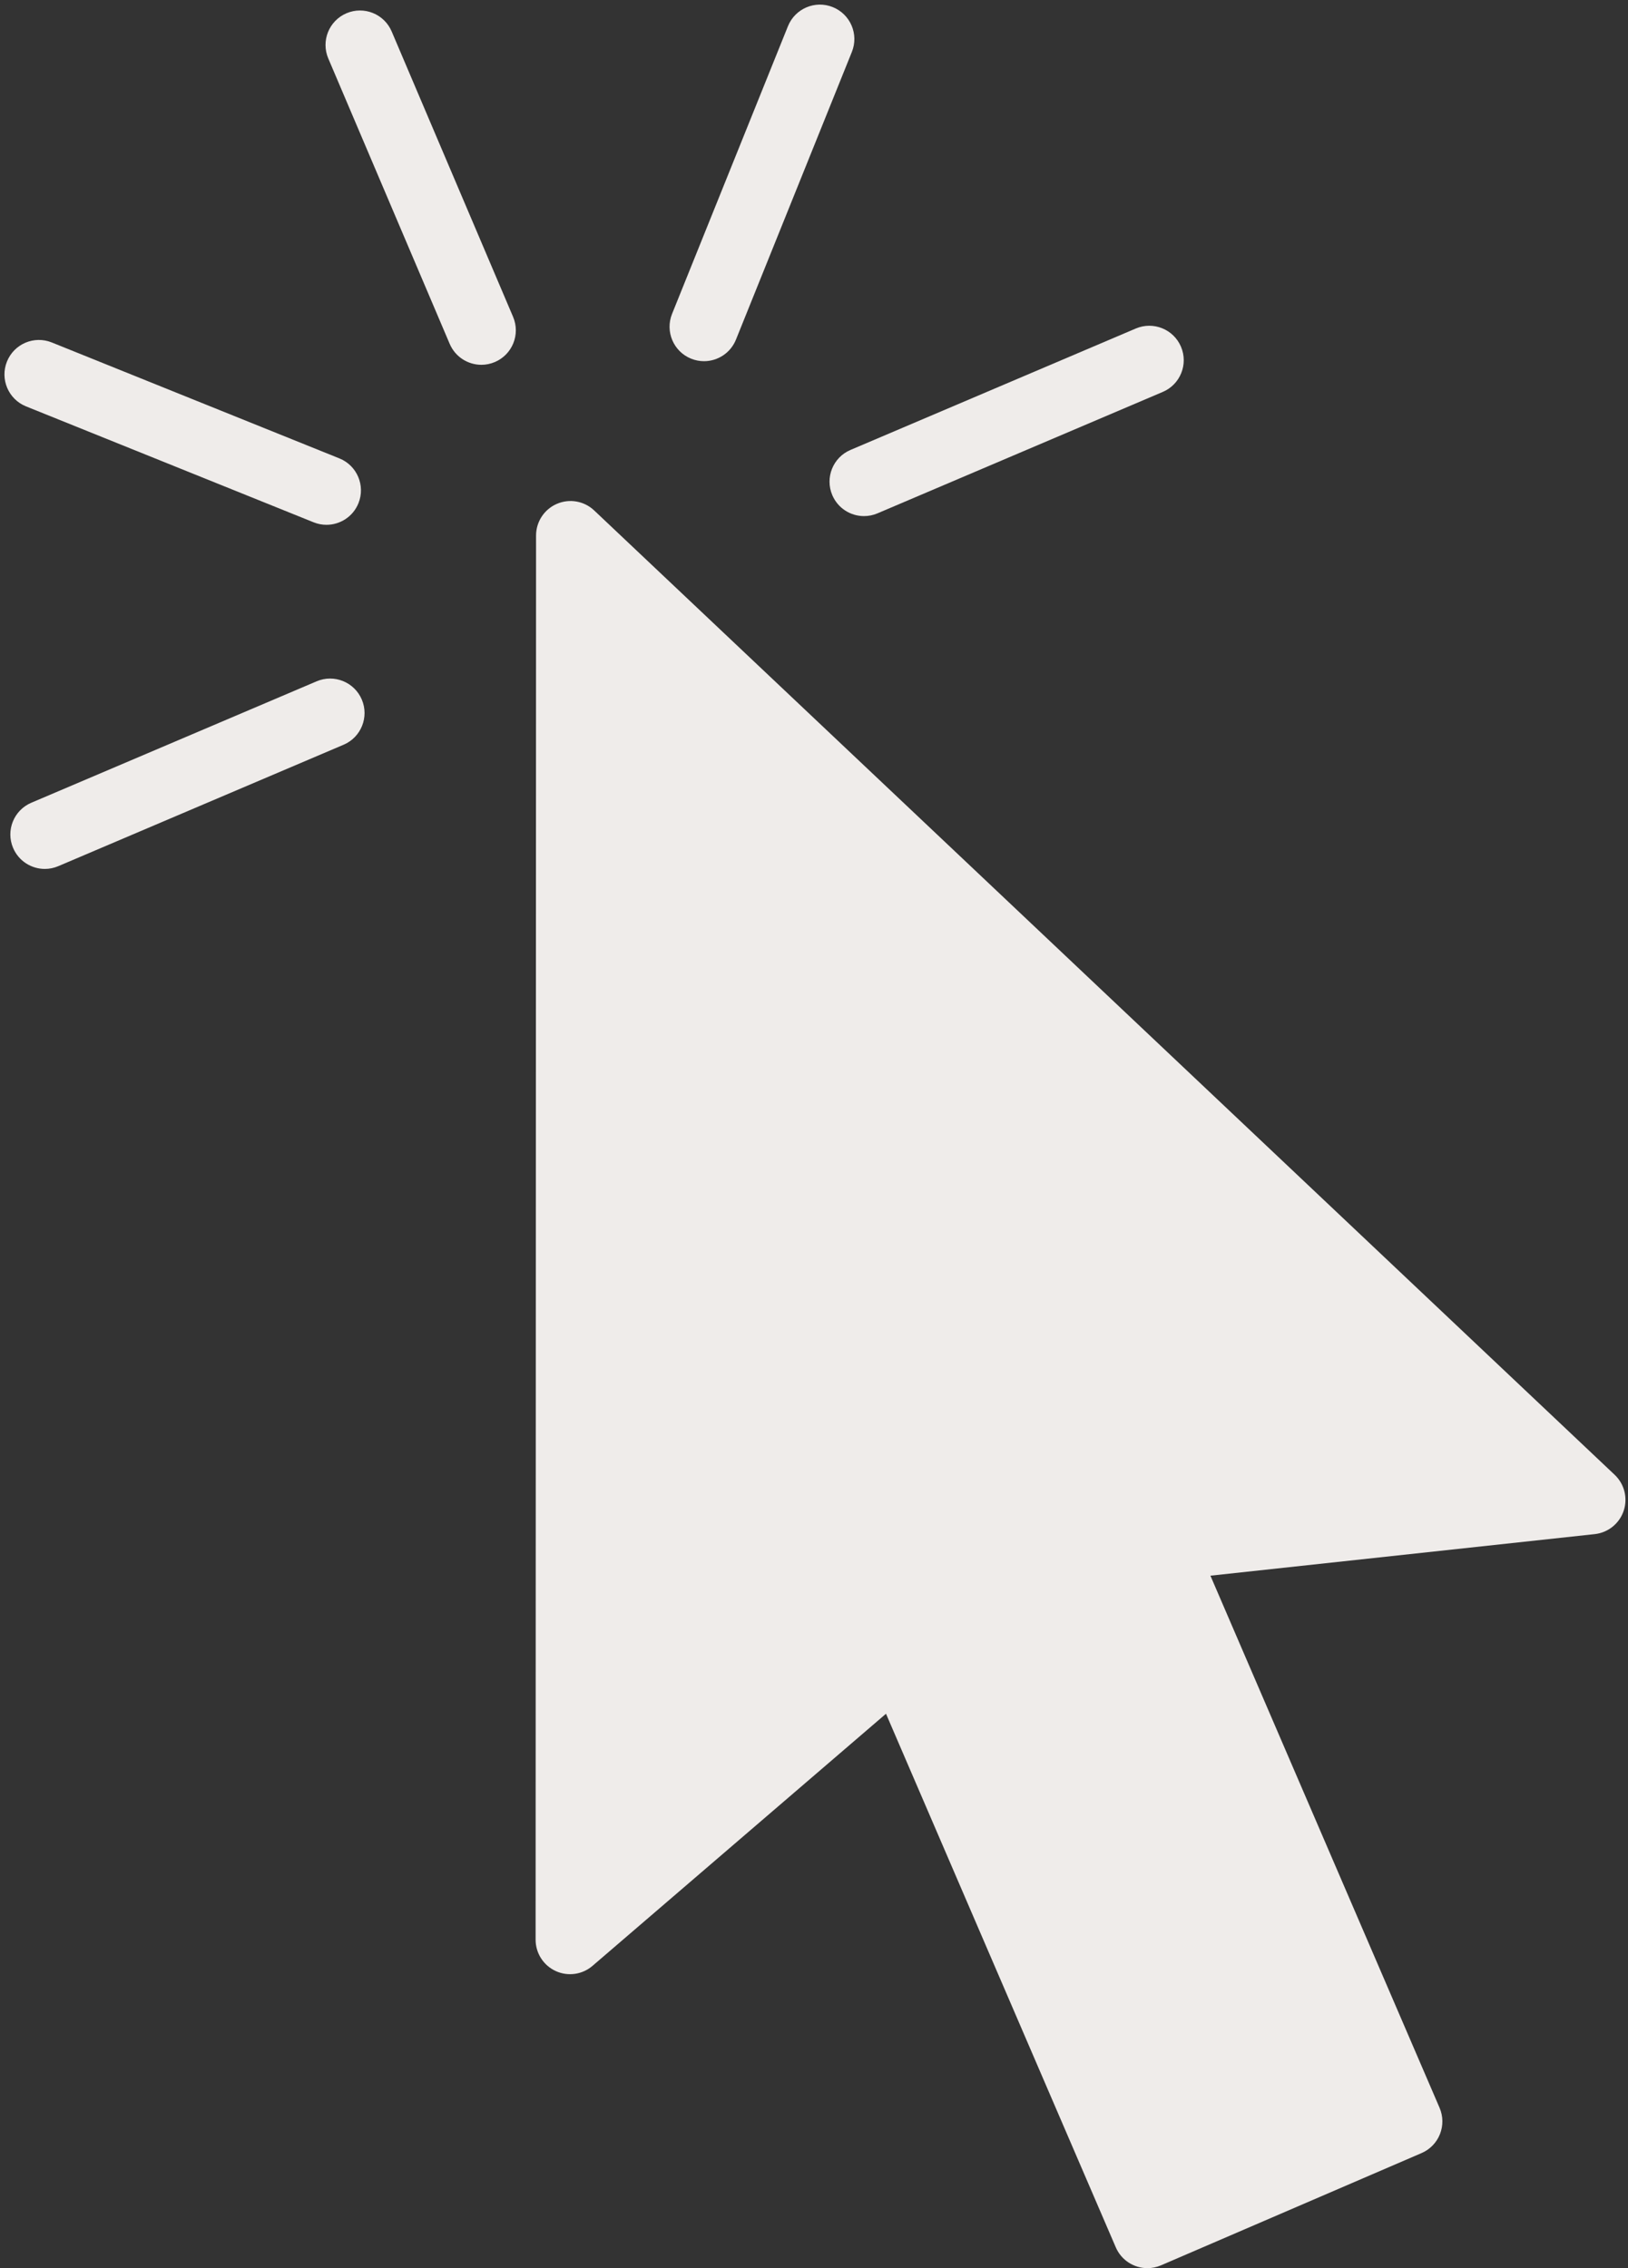
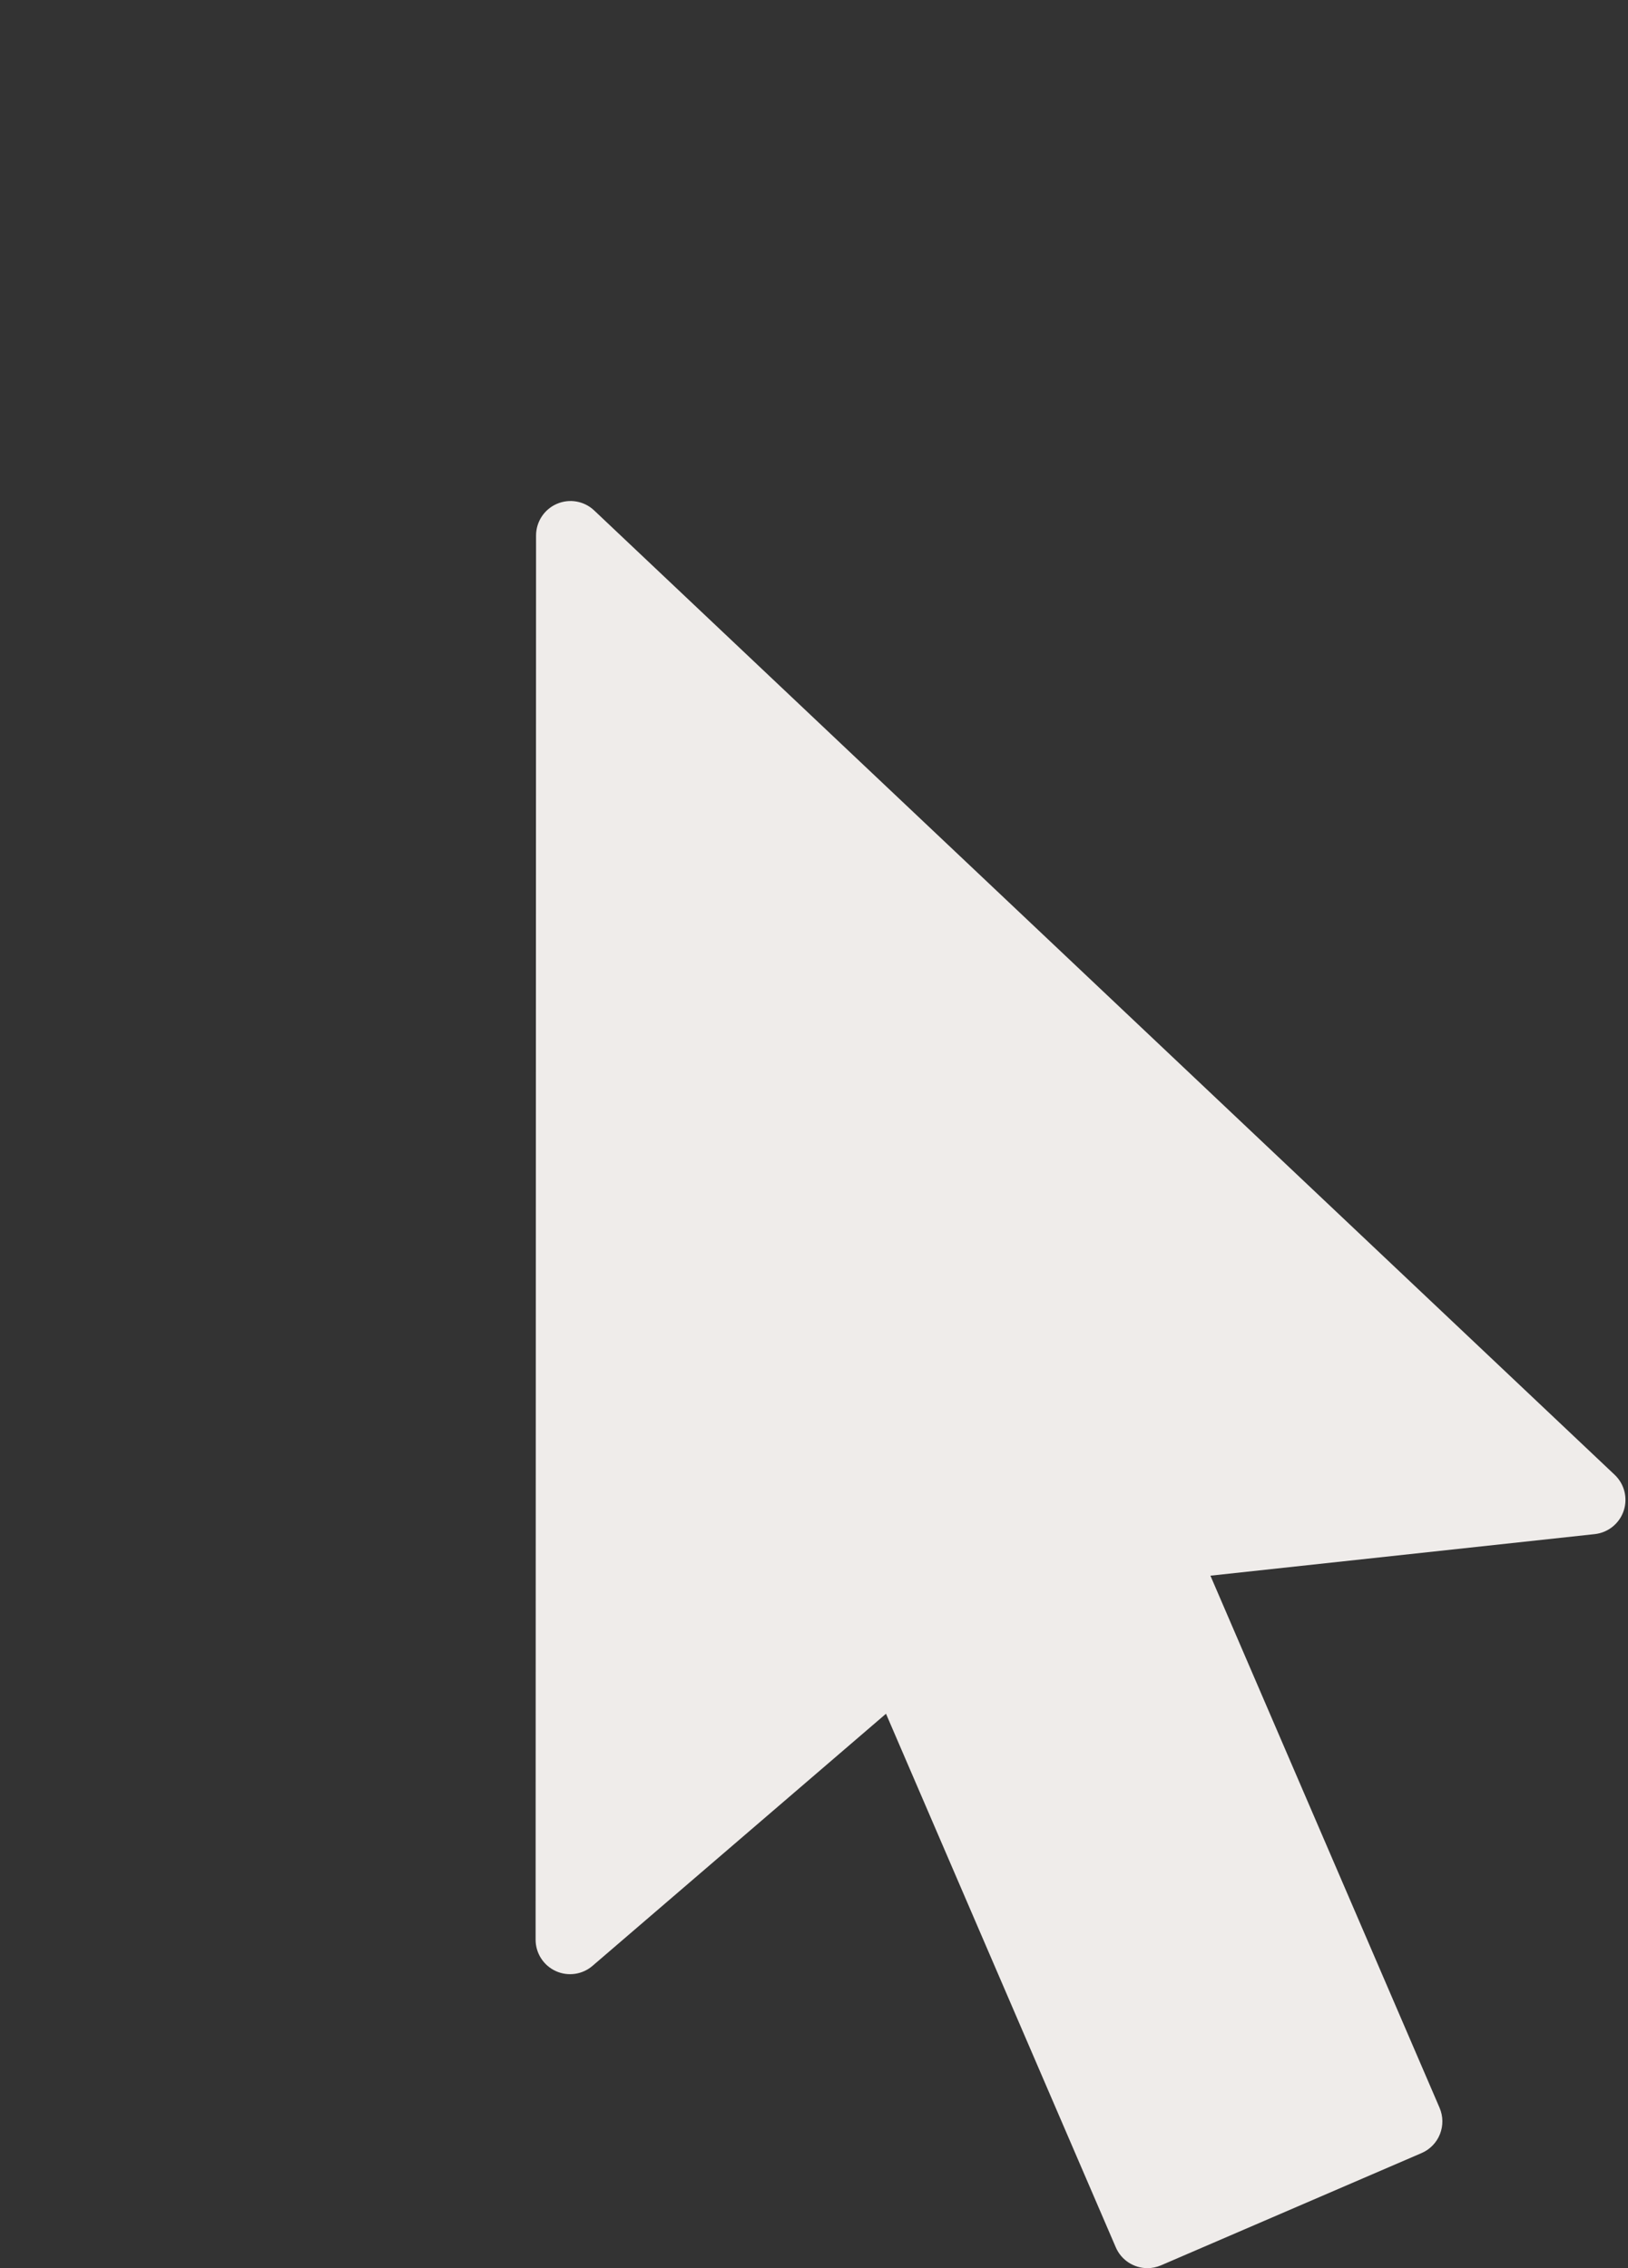
<svg xmlns="http://www.w3.org/2000/svg" fill="#efecea" height="592.4" preserveAspectRatio="xMidYMid meet" version="1" viewBox="287.1 203.2 425.3 592.4" width="425.3" zoomAndPan="magnify">
  <rect x="287.1" y="203.2" width="425.3" height="592.4" fill="#333333" stroke="none" />
  <g id="change1_1">
    <path d="M 708.918 588.391 L 442.32 336.516 C 439.711 334.047 435.883 333.371 432.582 334.793 C 429.281 336.215 427.145 339.461 427.141 343.055 L 427.023 709.816 C 427.023 713.332 429.07 716.527 432.266 717.996 C 435.465 719.469 439.219 718.938 441.887 716.645 L 518.559 650.797 L 578.586 790.152 C 580.055 793.559 583.371 795.598 586.855 795.598 C 588.043 795.598 589.254 795.359 590.41 794.859 L 658.469 765.543 C 660.66 764.602 662.391 762.824 663.27 760.605 C 664.152 758.387 664.117 755.91 663.176 753.719 L 603.312 614.738 L 703.703 603.883 C 707.195 603.504 710.145 601.133 711.266 597.805 C 712.387 594.477 711.469 590.801 708.918 588.391" fill="inherit" />
-     <path d="M 412.859 298.48 C 409.359 298.48 406.031 296.426 404.574 293 L 372.859 218.469 C 370.914 213.895 373.043 208.605 377.617 206.66 C 382.188 204.715 387.477 206.844 389.422 211.418 L 421.137 285.953 C 423.082 290.527 420.953 295.812 416.379 297.758 C 415.23 298.246 414.035 298.48 412.859 298.48" fill="inherit" />
-     <path d="M 372.391 340.27 C 371.27 340.27 370.133 340.062 369.031 339.617 L 293.902 309.34 C 289.293 307.48 287.062 302.238 288.918 297.629 C 290.777 293.016 296.016 290.785 300.629 292.645 L 375.758 322.922 C 380.367 324.777 382.602 330.023 380.742 334.633 C 379.328 338.141 375.953 340.27 372.391 340.27" fill="inherit" />
-     <path d="M 298.809 430.148 C 295.309 430.148 291.98 428.094 290.523 424.668 C 288.574 420.094 290.707 414.809 295.277 412.863 L 369.812 381.148 C 374.383 379.203 379.672 381.332 381.617 385.906 C 383.562 390.48 381.434 395.766 376.859 397.711 L 302.328 429.426 C 301.176 429.914 299.98 430.148 298.809 430.148" fill="inherit" />
-     <path d="M 471.016 297.535 C 469.895 297.535 468.758 297.328 467.652 296.883 C 463.043 295.023 460.812 289.781 462.672 285.172 L 492.945 210.043 C 494.805 205.434 500.051 203.199 504.656 205.059 C 509.27 206.918 511.5 212.16 509.641 216.77 L 479.363 291.898 C 477.949 295.406 474.578 297.535 471.016 297.535" fill="inherit" />
-     <path d="M 512.812 337.996 C 509.312 337.996 505.984 335.945 504.527 332.52 C 502.582 327.945 504.711 322.66 509.285 320.715 L 583.816 289 C 588.391 287.055 593.676 289.184 595.621 293.758 C 597.57 298.332 595.438 303.617 590.863 305.562 L 516.332 337.277 C 515.184 337.766 513.988 337.996 512.812 337.996" fill="inherit" />
  </g>
</svg>